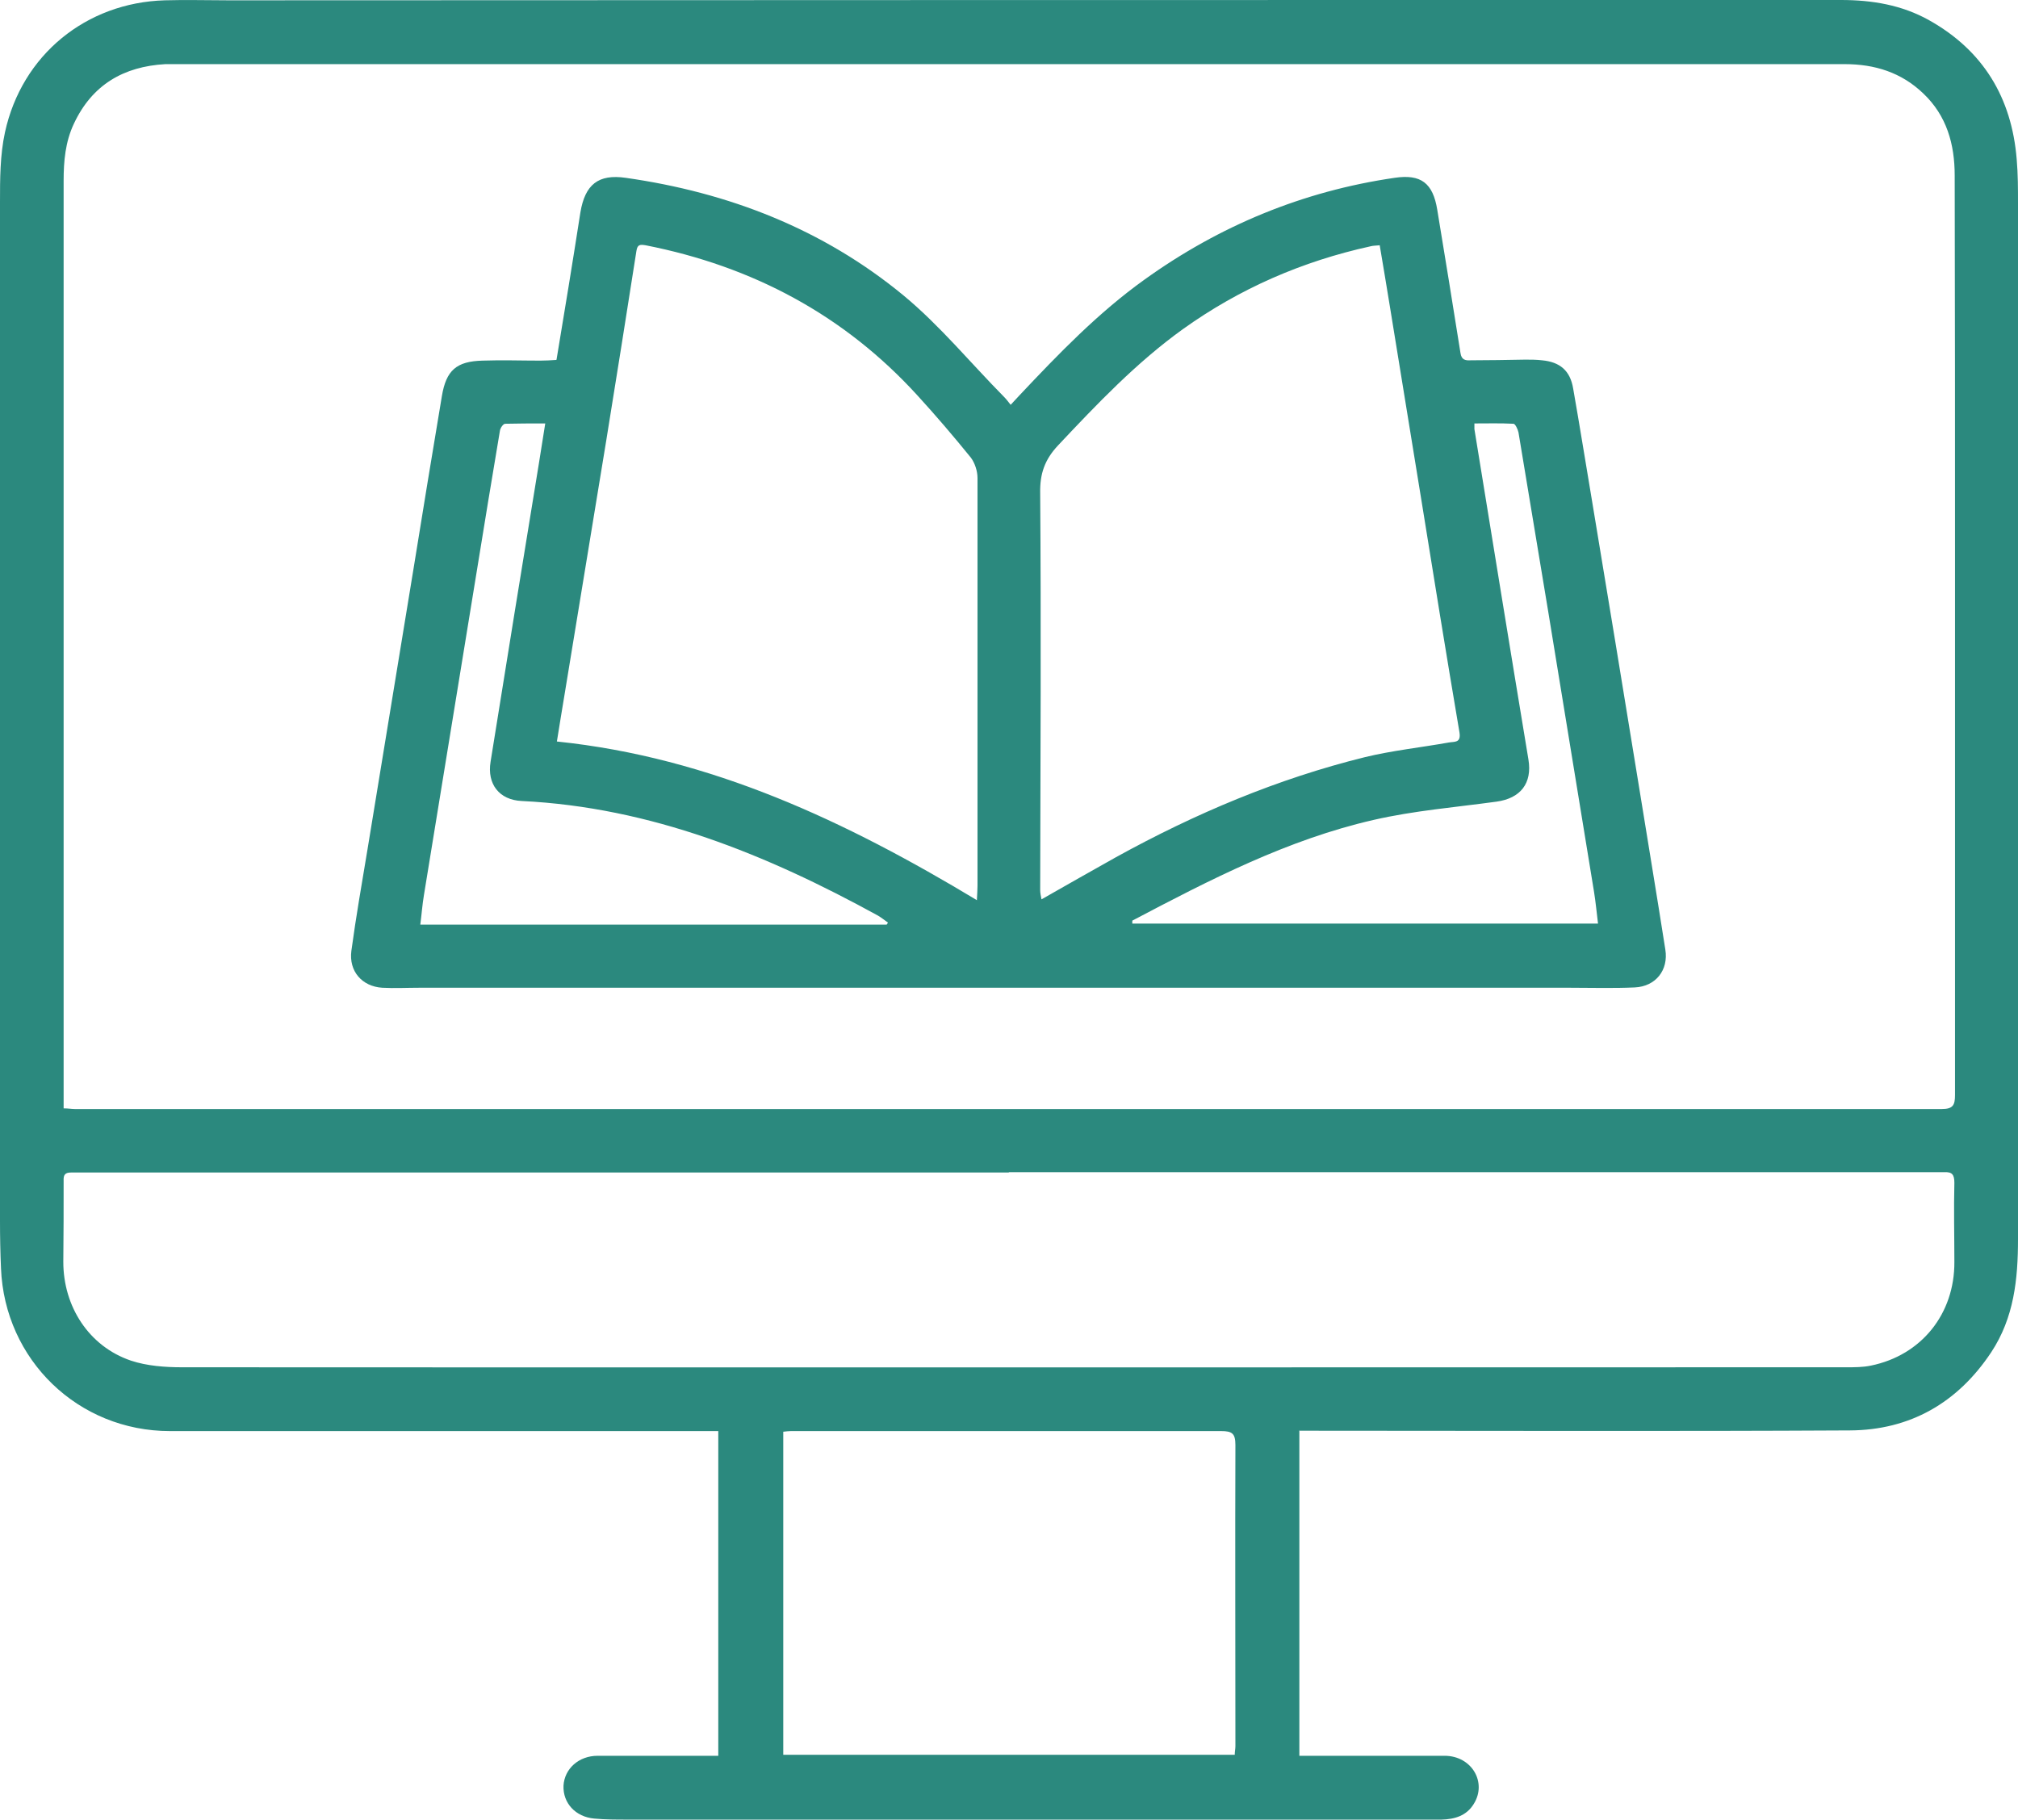
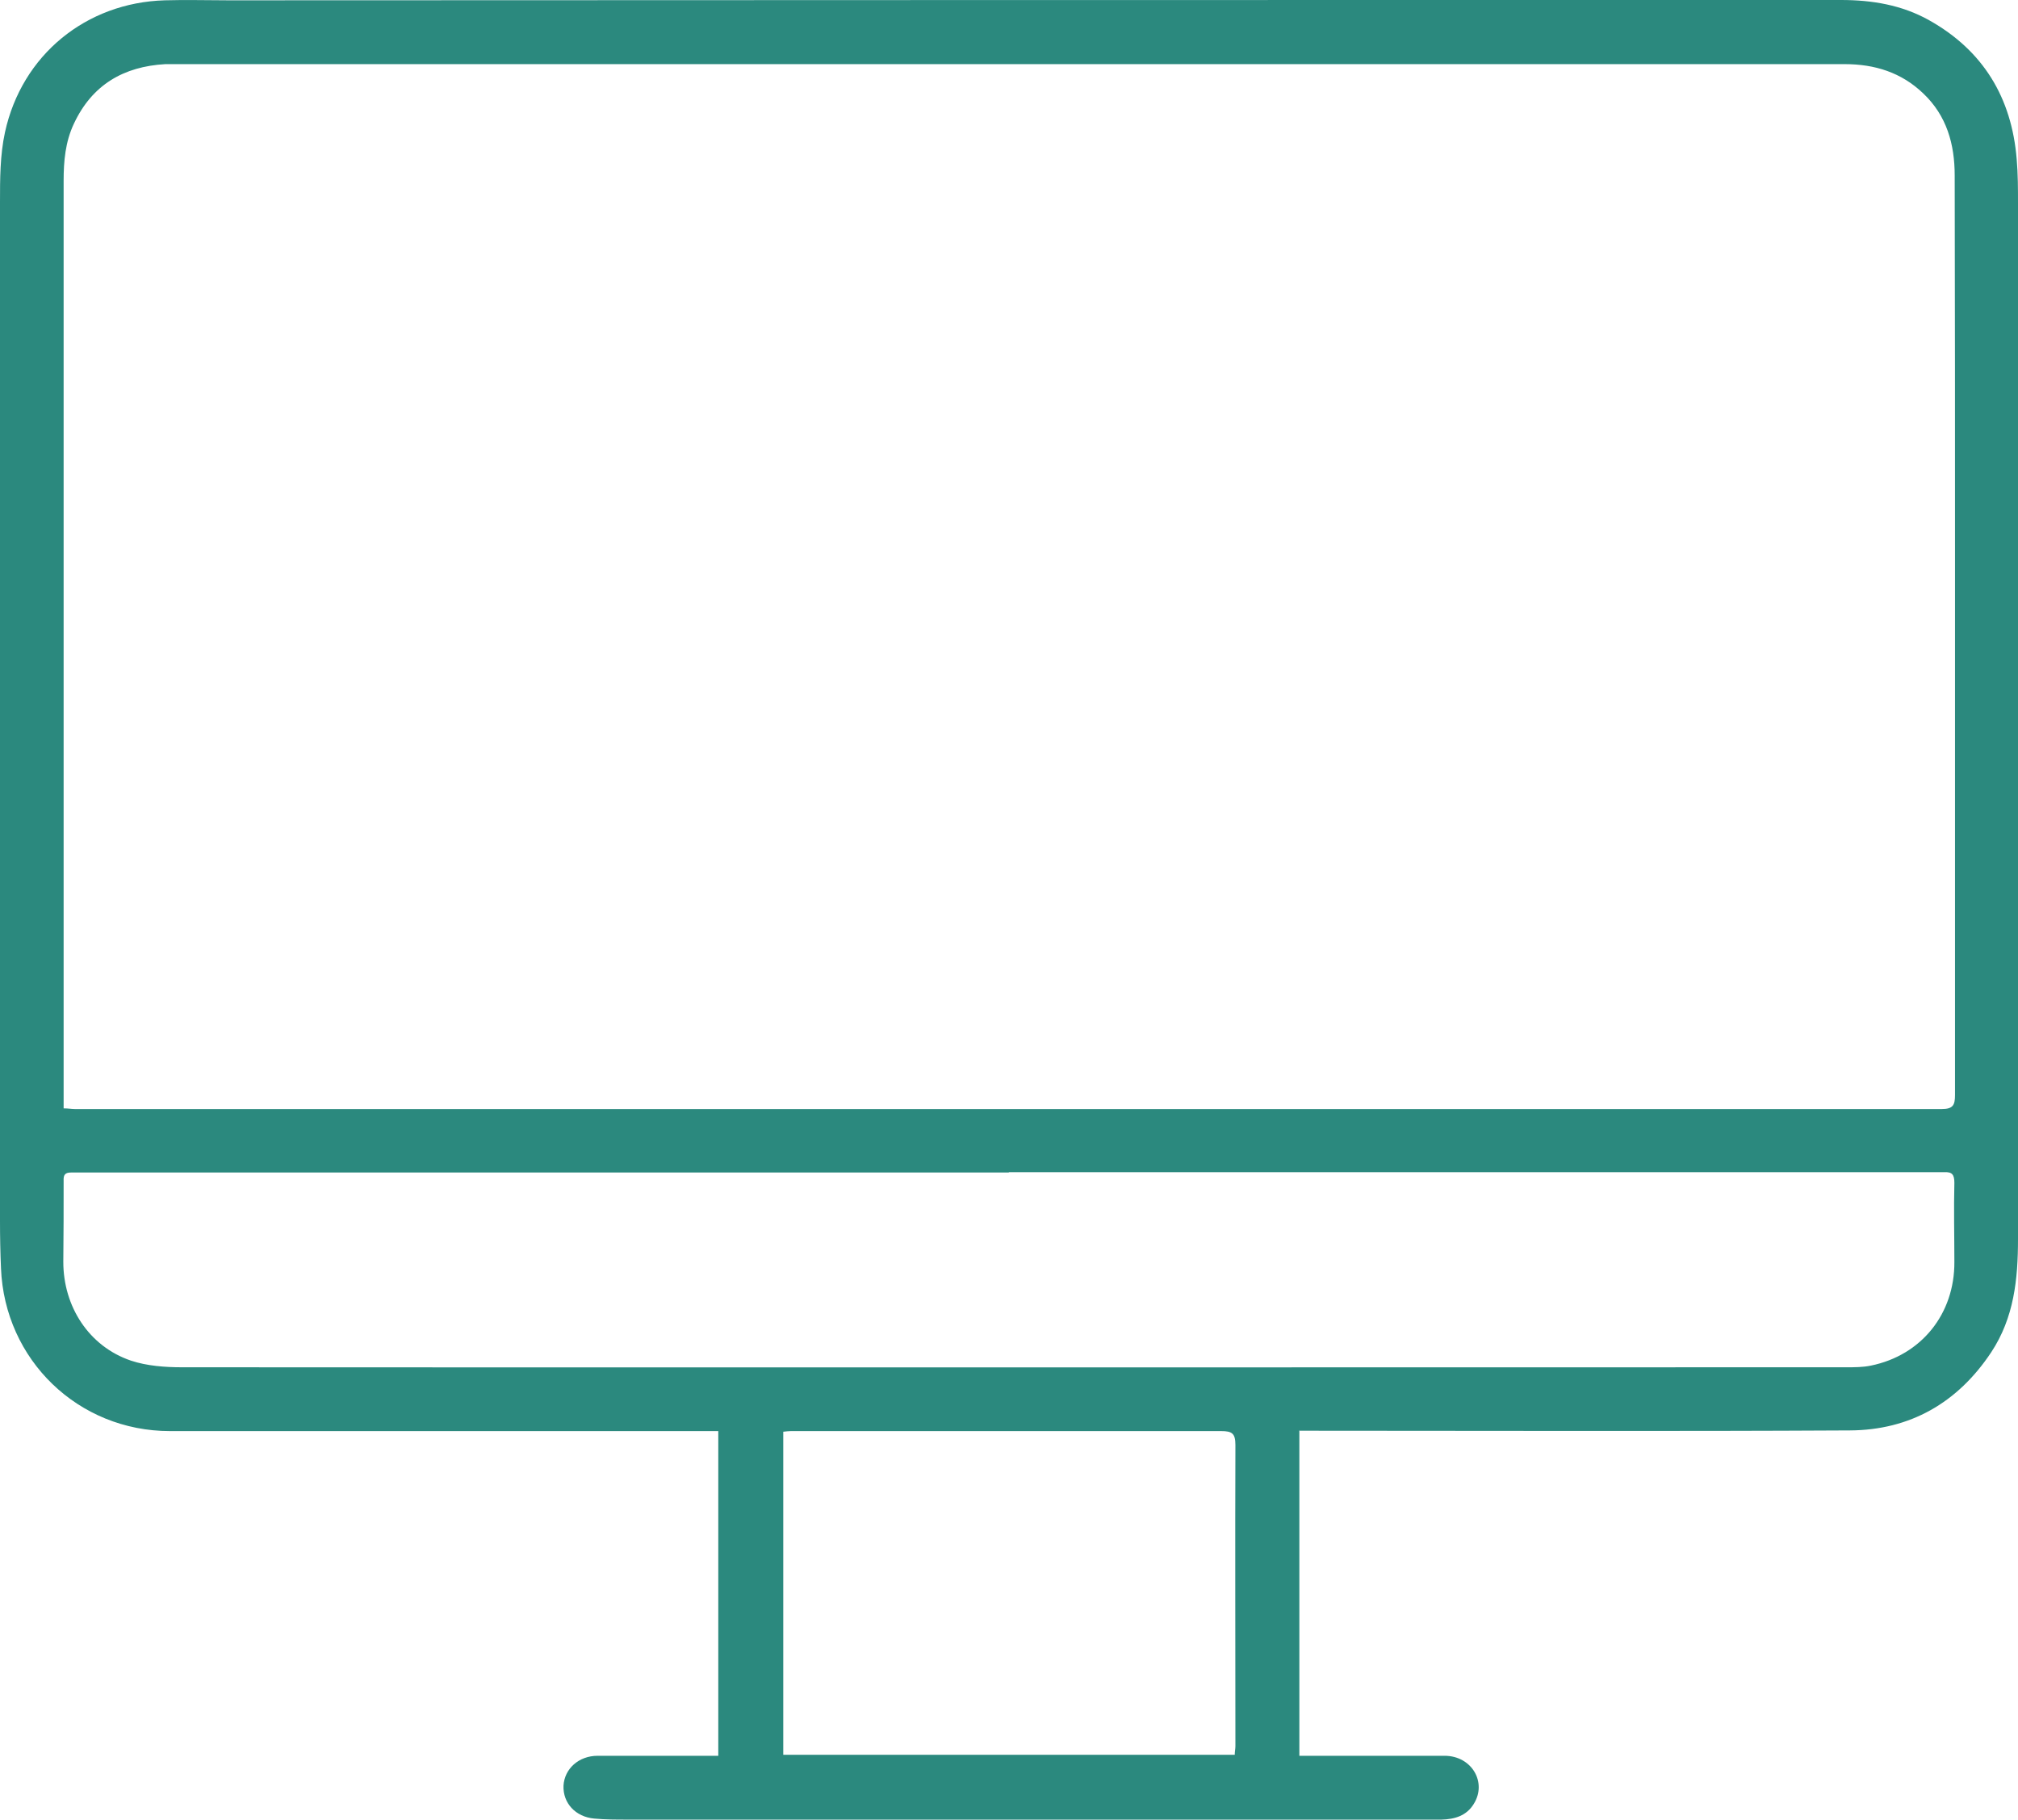
<svg xmlns="http://www.w3.org/2000/svg" width="51" height="46" viewBox="0 0 51 46" fill="none">
  <g clip-path="url(#clip0_568_1217)">
    <path d="M32.838 36.172V44.379C32.947 44.379 33.039 44.379 33.14 44.379C34.263 44.379 35.385 44.379 36.508 44.379C37.194 44.379 37.588 45.051 37.245 45.597C37.06 45.899 36.759 45.983 36.432 45.992C36.072 45.992 35.712 45.992 35.352 45.992C28.851 45.992 22.35 45.992 15.858 45.992C15.582 45.992 15.297 45.992 15.02 45.966C14.543 45.924 14.224 45.572 14.241 45.135C14.266 44.706 14.627 44.379 15.104 44.379C16.017 44.379 16.939 44.379 17.852 44.379C17.952 44.379 18.044 44.379 18.153 44.379V36.172H17.517C13.11 36.172 8.704 36.172 4.297 36.172C1.977 36.172 0.117 34.374 0.025 32.056C0.008 31.661 0 31.266 0 30.871C0 22.286 0 13.701 0 5.116C0 4.528 0 3.923 0.126 3.343C0.553 1.386 2.178 0.067 4.163 0.008C4.7 -0.008 5.244 0.008 5.78 0.008C19.368 0 32.947 0 46.527 0C47.314 0 48.068 0.126 48.755 0.512C50.12 1.277 50.841 2.47 50.967 4.024C51 4.402 51 4.78 51 5.158C51 13.877 51 22.597 51 31.316C51 32.333 50.9 33.307 50.322 34.181C49.475 35.458 48.269 36.147 46.753 36.155C42.237 36.18 37.722 36.163 33.207 36.163H32.83L32.838 36.172ZM1.608 28.015C1.726 28.015 1.809 28.032 1.893 28.032C5.504 28.032 9.114 28.032 12.716 28.032C24.838 28.032 36.952 28.032 49.073 28.032C49.358 28.032 49.408 27.931 49.408 27.679C49.408 23.168 49.408 18.665 49.408 14.155C49.408 10.912 49.408 7.678 49.4 4.435C49.4 3.646 49.199 2.923 48.604 2.36C48.051 1.831 47.381 1.621 46.619 1.621C32.604 1.621 18.597 1.621 4.582 1.621C4.448 1.621 4.314 1.621 4.18 1.621C3.125 1.68 2.329 2.142 1.868 3.125C1.65 3.587 1.608 4.074 1.608 4.57C1.608 11.937 1.608 19.312 1.608 26.679C1.608 27.108 1.608 27.545 1.608 28.015ZM25.5 29.636C17.835 29.636 10.17 29.636 2.505 29.636C2.27 29.636 2.036 29.636 1.801 29.636C1.65 29.636 1.6 29.687 1.608 29.846C1.608 30.527 1.608 31.215 1.6 31.896C1.6 33.022 2.245 34.03 3.309 34.391C3.711 34.525 4.172 34.559 4.599 34.559C18.622 34.567 32.646 34.559 46.661 34.559C46.87 34.559 47.08 34.559 47.281 34.517C48.562 34.256 49.4 33.206 49.392 31.896C49.392 31.232 49.375 30.56 49.392 29.897C49.392 29.687 49.333 29.619 49.14 29.628C49.056 29.628 48.981 29.628 48.897 29.628C41.098 29.628 33.299 29.628 25.492 29.628L25.5 29.636ZM31.205 44.362C31.205 44.278 31.222 44.202 31.222 44.135C31.222 41.598 31.213 39.061 31.222 36.525C31.222 36.23 31.138 36.172 30.861 36.172C27.234 36.172 23.615 36.172 19.988 36.172C19.929 36.172 19.871 36.18 19.795 36.188V44.353H31.205V44.362Z" fill="#2B897E" />
-     <path d="M14.065 9.09C14.275 7.83 14.476 6.603 14.668 5.369C14.786 4.663 15.121 4.394 15.816 4.495C18.413 4.865 20.8 5.789 22.836 7.469C23.758 8.233 24.528 9.174 25.374 10.031C25.433 10.09 25.475 10.148 25.542 10.232C25.626 10.14 25.701 10.064 25.768 9.989C26.757 8.939 27.753 7.906 28.926 7.066C30.82 5.705 32.931 4.831 35.243 4.495C35.913 4.394 36.214 4.629 36.323 5.301C36.524 6.511 36.717 7.712 36.91 8.922C36.935 9.098 37.035 9.115 37.169 9.107C37.63 9.107 38.083 9.098 38.543 9.09C38.686 9.09 38.828 9.09 38.971 9.107C39.423 9.149 39.683 9.367 39.758 9.821C39.925 10.77 40.076 11.719 40.236 12.668C40.629 15.046 41.023 17.423 41.408 19.8C41.634 21.203 41.869 22.606 42.087 24C42.171 24.521 41.844 24.933 41.316 24.958C40.772 24.983 40.219 24.966 39.674 24.966C29.982 24.966 20.29 24.966 10.597 24.966C10.287 24.966 9.969 24.983 9.659 24.966C9.148 24.933 8.813 24.547 8.88 24.034C8.997 23.169 9.148 22.312 9.29 21.455C9.676 19.086 10.069 16.717 10.455 14.349C10.689 12.904 10.924 11.459 11.167 10.014C11.276 9.359 11.535 9.132 12.197 9.115C12.683 9.098 13.169 9.115 13.655 9.115C13.789 9.115 13.915 9.107 14.057 9.098L14.065 9.09ZM24.688 22.749C24.696 22.589 24.704 22.488 24.704 22.388C24.704 18.952 24.704 15.516 24.704 12.081C24.704 11.904 24.637 11.703 24.537 11.568C24.101 11.03 23.649 10.501 23.188 9.997C21.328 7.956 19.008 6.729 16.319 6.2C16.168 6.175 16.109 6.183 16.084 6.343C15.833 7.939 15.582 9.535 15.322 11.131C14.97 13.273 14.618 15.424 14.266 17.566C14.199 17.952 14.141 18.339 14.074 18.742C17.969 19.145 21.378 20.758 24.696 22.757L24.688 22.749ZM34.866 6.2C34.765 6.209 34.698 6.209 34.639 6.225C32.914 6.603 31.331 7.292 29.898 8.317C28.717 9.166 27.72 10.216 26.732 11.266C26.405 11.618 26.279 11.971 26.288 12.459C26.313 15.802 26.296 19.154 26.288 22.497C26.288 22.572 26.304 22.64 26.321 22.732C26.974 22.362 27.586 22.01 28.206 21.665C30.2 20.565 32.286 19.683 34.497 19.137C35.192 18.969 35.913 18.893 36.617 18.767C36.759 18.742 36.926 18.784 36.885 18.515C36.55 16.541 36.231 14.559 35.913 12.585C35.653 10.988 35.394 9.392 35.134 7.796C35.05 7.267 34.958 6.738 34.866 6.183V6.2ZM22.409 23.37L22.442 23.32C22.359 23.261 22.275 23.194 22.191 23.144C19.376 21.598 16.444 20.405 13.186 20.246C12.616 20.22 12.306 19.817 12.398 19.254C12.8 16.734 13.211 14.214 13.621 11.703C13.672 11.383 13.722 11.056 13.78 10.703C13.412 10.703 13.085 10.703 12.767 10.711C12.717 10.711 12.641 10.82 12.633 10.896C12.432 12.081 12.239 13.273 12.046 14.458C11.602 17.179 11.158 19.901 10.714 22.623C10.673 22.866 10.656 23.11 10.622 23.37H22.417H22.409ZM28.616 23.27C28.616 23.27 28.616 23.32 28.616 23.345H40.386C40.353 23.076 40.328 22.808 40.286 22.547C39.9 20.187 39.515 17.835 39.13 15.474C38.878 13.962 38.627 12.442 38.376 10.93C38.359 10.846 38.292 10.711 38.25 10.711C37.923 10.694 37.597 10.703 37.262 10.703C37.262 10.778 37.262 10.812 37.262 10.846C37.714 13.626 38.166 16.415 38.627 19.195C38.728 19.8 38.426 20.178 37.823 20.262C36.784 20.405 35.737 20.489 34.715 20.724C32.545 21.22 30.577 22.236 28.616 23.27Z" fill="#2B897E" />
  </g>
  <defs>
    <clipPath id="clip0_568_1217">
      <rect width="51" height="46" fill="white" />
    </clipPath>
  </defs>
</svg>